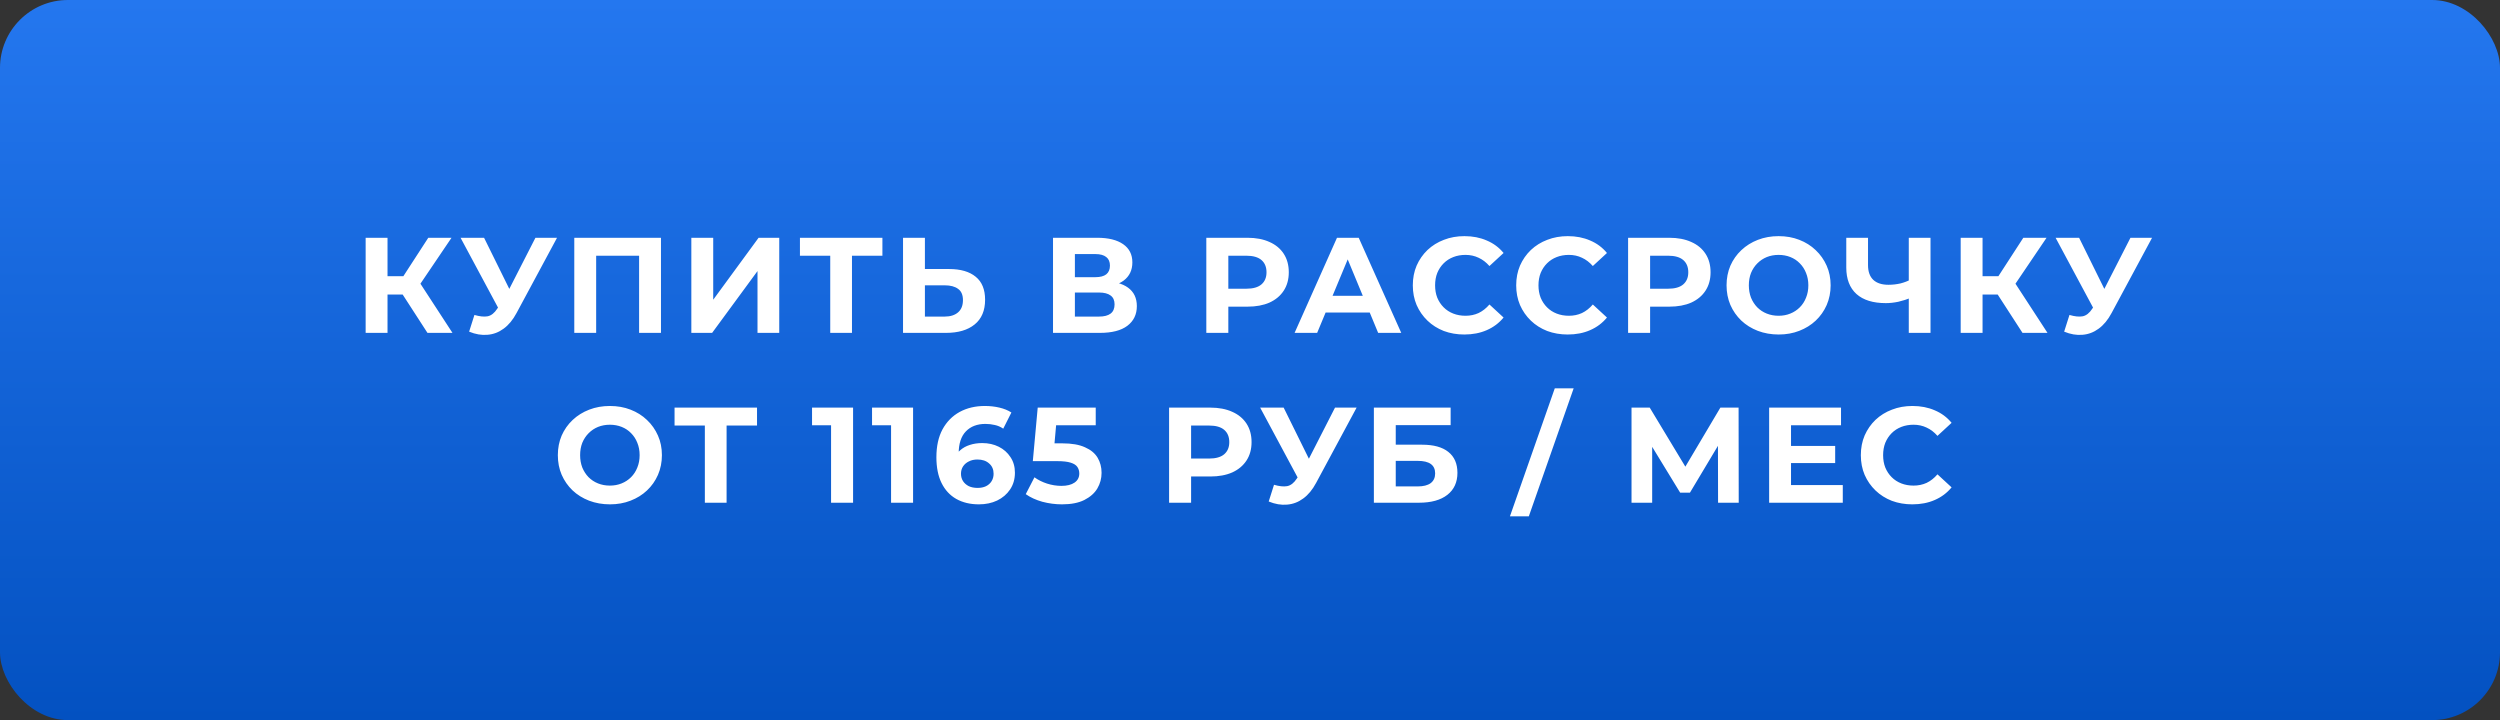
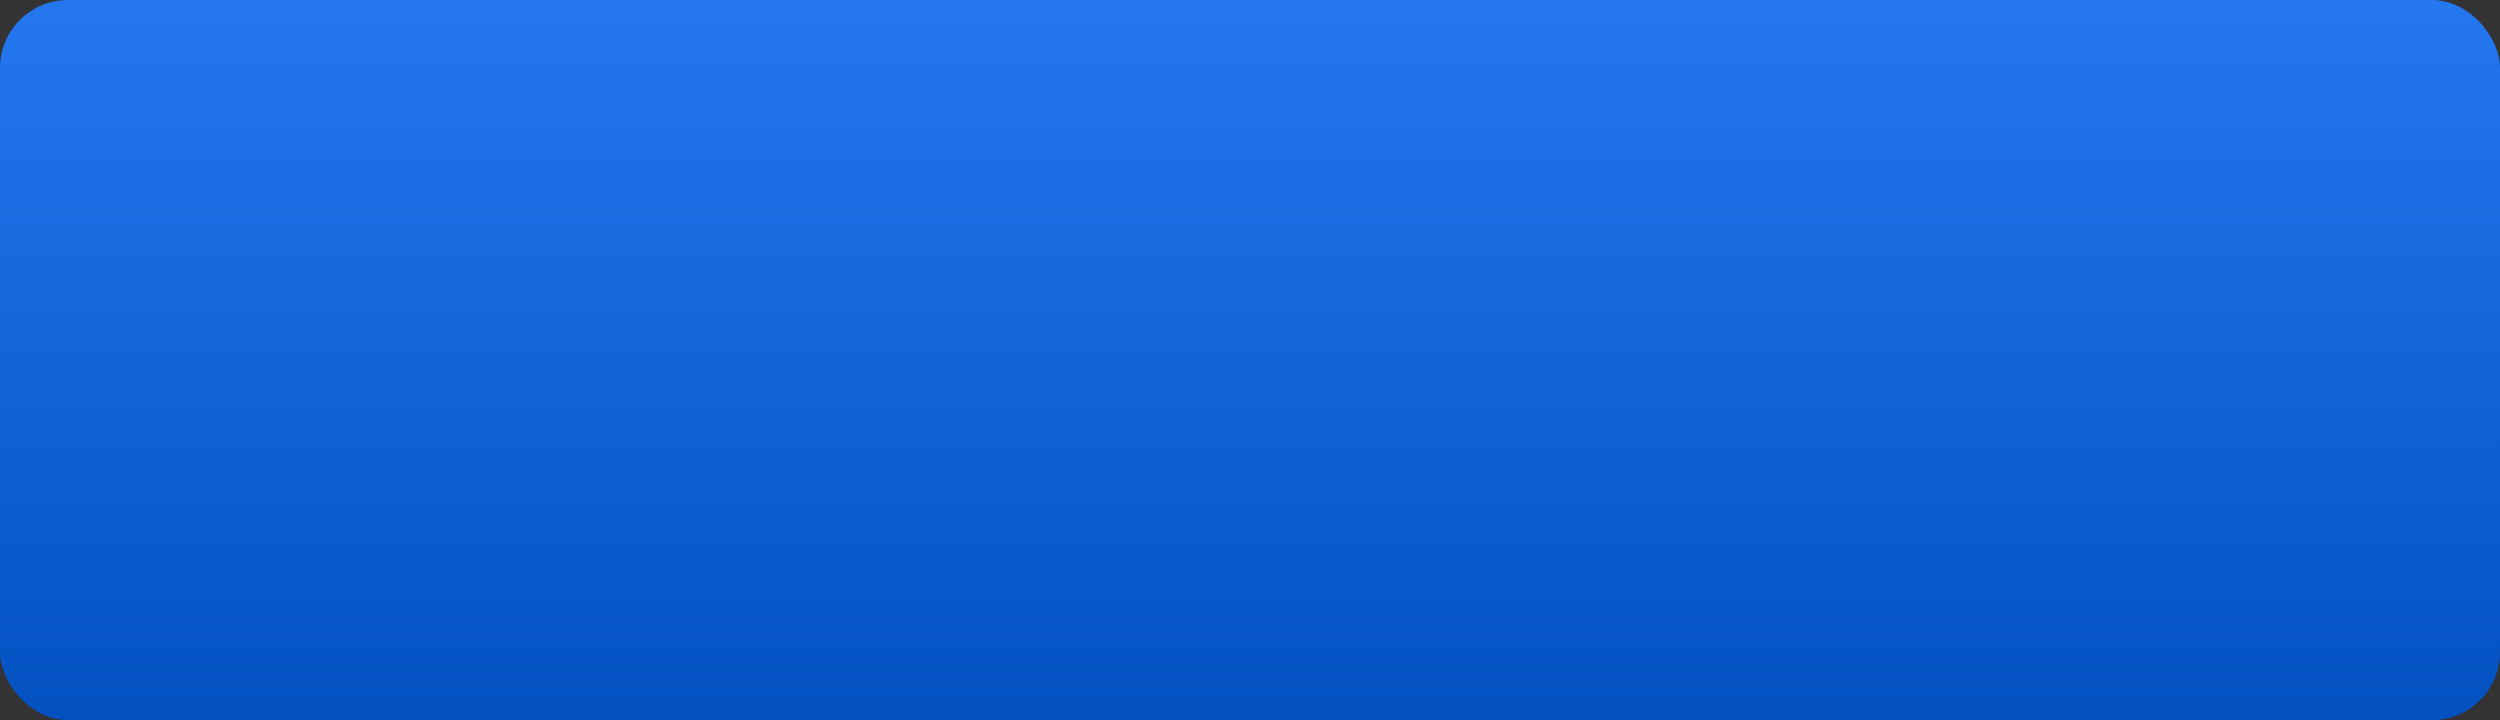
<svg xmlns="http://www.w3.org/2000/svg" width="368" height="106" viewBox="0 0 368 106" fill="none">
  <rect x="0" y="0" width="368" height="106" fill="#333333" stroke="none" />
  <rect width="368" height="106" rx="10" fill="url(#paint0_linear_830_20)" />
-   <path d="M62.923 49L58.563 42.26L61.183 40.68L66.603 49H62.923ZM53.823 49V35H57.043V49H53.823ZM56.103 43.36V40.66H60.983V43.36H56.103ZM61.483 42.36L58.503 42L63.043 35H66.463L61.483 42.36ZM69.835 46.36C70.609 46.587 71.255 46.653 71.775 46.56C72.309 46.453 72.782 46.08 73.195 45.44L73.875 44.42L74.175 44.08L78.815 35H81.995L76.035 46.08C75.502 47.08 74.869 47.847 74.135 48.38C73.415 48.913 72.622 49.213 71.755 49.28C70.889 49.36 69.989 49.207 69.055 48.82L69.835 46.36ZM74.115 46.78L67.795 35H71.255L75.895 44.4L74.115 46.78ZM84.535 49V35H97.295V49H94.075V36.9L94.815 37.64H87.015L87.755 36.9V49H84.535ZM101.765 49V35H104.985V44.12L111.665 35H114.705V49H111.505V39.9L104.825 49H101.765ZM122.211 49V36.9L122.951 37.64H117.751V35H129.891V37.64H124.691L125.411 36.9V49H122.211ZM139.706 39.6C141.399 39.6 142.706 39.98 143.626 40.74C144.546 41.487 145.006 42.613 145.006 44.12C145.006 45.72 144.492 46.933 143.466 47.76C142.452 48.587 141.046 49 139.246 49H132.926V35H136.146V39.6H139.706ZM139.066 46.6C139.892 46.6 140.546 46.393 141.026 45.98C141.506 45.567 141.746 44.967 141.746 44.18C141.746 43.407 141.506 42.853 141.026 42.52C140.559 42.173 139.906 42 139.066 42H136.146V46.6H139.066ZM155.004 49V35H161.524C163.15 35 164.417 35.313 165.324 35.94C166.23 36.567 166.684 37.46 166.684 38.62C166.684 39.767 166.257 40.66 165.404 41.3C164.55 41.927 163.417 42.24 162.004 42.24L162.384 41.4C163.957 41.4 165.177 41.713 166.044 42.34C166.91 42.967 167.344 43.873 167.344 45.06C167.344 46.287 166.877 47.253 165.944 47.96C165.024 48.653 163.677 49 161.904 49H155.004ZM158.224 46.6H161.784C162.53 46.6 163.097 46.453 163.484 46.16C163.87 45.867 164.064 45.413 164.064 44.8C164.064 44.213 163.87 43.78 163.484 43.5C163.097 43.207 162.53 43.06 161.784 43.06H158.224V46.6ZM158.224 40.8H161.244C161.95 40.8 162.484 40.66 162.844 40.38C163.204 40.087 163.384 39.66 163.384 39.1C163.384 38.54 163.204 38.12 162.844 37.84C162.484 37.547 161.95 37.4 161.244 37.4H158.224V40.8ZM177.57 49V35H183.63C184.883 35 185.963 35.207 186.87 35.62C187.777 36.02 188.477 36.6 188.97 37.36C189.463 38.12 189.71 39.027 189.71 40.08C189.71 41.12 189.463 42.02 188.97 42.78C188.477 43.54 187.777 44.127 186.87 44.54C185.963 44.94 184.883 45.14 183.63 45.14H179.37L180.81 43.68V49H177.57ZM180.81 44.04L179.37 42.5H183.45C184.45 42.5 185.197 42.287 185.69 41.86C186.183 41.433 186.43 40.84 186.43 40.08C186.43 39.307 186.183 38.707 185.69 38.28C185.197 37.853 184.45 37.64 183.45 37.64H179.37L180.81 36.1V44.04ZM190.564 49L196.804 35H200.004L206.264 49H202.864L197.744 36.64H199.024L193.884 49H190.564ZM193.684 46L194.544 43.54H201.744L202.624 46H193.684ZM215.546 49.24C214.466 49.24 213.459 49.067 212.526 48.72C211.606 48.36 210.806 47.853 210.126 47.2C209.446 46.547 208.912 45.78 208.526 44.9C208.152 44.02 207.966 43.053 207.966 42C207.966 40.947 208.152 39.98 208.526 39.1C208.912 38.22 209.446 37.453 210.126 36.8C210.819 36.147 211.626 35.647 212.546 35.3C213.466 34.94 214.472 34.76 215.566 34.76C216.779 34.76 217.872 34.973 218.846 35.4C219.832 35.813 220.659 36.427 221.326 37.24L219.246 39.16C218.766 38.613 218.232 38.207 217.646 37.94C217.059 37.66 216.419 37.52 215.726 37.52C215.072 37.52 214.472 37.627 213.926 37.84C213.379 38.053 212.906 38.36 212.506 38.76C212.106 39.16 211.792 39.633 211.566 40.18C211.352 40.727 211.246 41.333 211.246 42C211.246 42.667 211.352 43.273 211.566 43.82C211.792 44.367 212.106 44.84 212.506 45.24C212.906 45.64 213.379 45.947 213.926 46.16C214.472 46.373 215.072 46.48 215.726 46.48C216.419 46.48 217.059 46.347 217.646 46.08C218.232 45.8 218.766 45.38 219.246 44.82L221.326 46.74C220.659 47.553 219.832 48.173 218.846 48.6C217.872 49.027 216.772 49.24 215.546 49.24ZM230.764 49.24C229.684 49.24 228.678 49.067 227.744 48.72C226.824 48.36 226.024 47.853 225.344 47.2C224.664 46.547 224.131 45.78 223.744 44.9C223.371 44.02 223.184 43.053 223.184 42C223.184 40.947 223.371 39.98 223.744 39.1C224.131 38.22 224.664 37.453 225.344 36.8C226.038 36.147 226.844 35.647 227.764 35.3C228.684 34.94 229.691 34.76 230.784 34.76C231.998 34.76 233.091 34.973 234.064 35.4C235.051 35.813 235.878 36.427 236.544 37.24L234.464 39.16C233.984 38.613 233.451 38.207 232.864 37.94C232.278 37.66 231.638 37.52 230.944 37.52C230.291 37.52 229.691 37.627 229.144 37.84C228.598 38.053 228.124 38.36 227.724 38.76C227.324 39.16 227.011 39.633 226.784 40.18C226.571 40.727 226.464 41.333 226.464 42C226.464 42.667 226.571 43.273 226.784 43.82C227.011 44.367 227.324 44.84 227.724 45.24C228.124 45.64 228.598 45.947 229.144 46.16C229.691 46.373 230.291 46.48 230.944 46.48C231.638 46.48 232.278 46.347 232.864 46.08C233.451 45.8 233.984 45.38 234.464 44.82L236.544 46.74C235.878 47.553 235.051 48.173 234.064 48.6C233.091 49.027 231.991 49.24 230.764 49.24ZM239.656 49V35H245.716C246.969 35 248.049 35.207 248.956 35.62C249.863 36.02 250.563 36.6 251.056 37.36C251.549 38.12 251.796 39.027 251.796 40.08C251.796 41.12 251.549 42.02 251.056 42.78C250.563 43.54 249.863 44.127 248.956 44.54C248.049 44.94 246.969 45.14 245.716 45.14H241.456L242.896 43.68V49H239.656ZM242.896 44.04L241.456 42.5H245.536C246.536 42.5 247.283 42.287 247.776 41.86C248.269 41.433 248.516 40.84 248.516 40.08C248.516 39.307 248.269 38.707 247.776 38.28C247.283 37.853 246.536 37.64 245.536 37.64H241.456L242.896 36.1V44.04ZM261.829 49.24C260.722 49.24 259.695 49.06 258.749 48.7C257.815 48.34 257.002 47.833 256.309 47.18C255.629 46.527 255.095 45.76 254.709 44.88C254.335 44 254.149 43.04 254.149 42C254.149 40.96 254.335 40 254.709 39.12C255.095 38.24 255.635 37.473 256.329 36.82C257.022 36.167 257.835 35.66 258.769 35.3C259.702 34.94 260.715 34.76 261.809 34.76C262.915 34.76 263.929 34.94 264.849 35.3C265.782 35.66 266.589 36.167 267.269 36.82C267.962 37.473 268.502 38.24 268.889 39.12C269.275 39.987 269.469 40.947 269.469 42C269.469 43.04 269.275 44.007 268.889 44.9C268.502 45.78 267.962 46.547 267.269 47.2C266.589 47.84 265.782 48.34 264.849 48.7C263.929 49.06 262.922 49.24 261.829 49.24ZM261.809 46.48C262.435 46.48 263.009 46.373 263.529 46.16C264.062 45.947 264.529 45.64 264.929 45.24C265.329 44.84 265.635 44.367 265.849 43.82C266.075 43.273 266.189 42.667 266.189 42C266.189 41.333 266.075 40.727 265.849 40.18C265.635 39.633 265.329 39.16 264.929 38.76C264.542 38.36 264.082 38.053 263.549 37.84C263.015 37.627 262.435 37.52 261.809 37.52C261.182 37.52 260.602 37.627 260.069 37.84C259.549 38.053 259.089 38.36 258.689 38.76C258.289 39.16 257.975 39.633 257.749 40.18C257.535 40.727 257.429 41.333 257.429 42C257.429 42.653 257.535 43.26 257.749 43.82C257.975 44.367 258.282 44.84 258.669 45.24C259.069 45.64 259.535 45.947 260.069 46.16C260.602 46.373 261.182 46.48 261.809 46.48ZM281.432 43.78C280.738 44.06 280.072 44.273 279.432 44.42C278.792 44.553 278.178 44.62 277.592 44.62C275.712 44.62 274.272 44.173 273.272 43.28C272.272 42.373 271.772 41.073 271.772 39.38V35H274.972V39.02C274.972 39.98 275.232 40.707 275.752 41.2C276.272 41.68 277.012 41.92 277.972 41.92C278.585 41.92 279.178 41.853 279.752 41.72C280.325 41.573 280.858 41.367 281.352 41.1L281.432 43.78ZM280.972 49V35H284.172V49H280.972ZM297.712 49L293.352 42.26L295.972 40.68L301.392 49H297.712ZM288.612 49V35H291.832V49H288.612ZM290.892 43.36V40.66H295.772V43.36H290.892ZM296.272 42.36L293.292 42L297.832 35H301.252L296.272 42.36ZM304.624 46.36C305.398 46.587 306.044 46.653 306.564 46.56C307.098 46.453 307.571 46.08 307.984 45.44L308.664 44.42L308.964 44.08L313.604 35H316.784L310.824 46.08C310.291 47.08 309.658 47.847 308.924 48.38C308.204 48.913 307.411 49.213 306.544 49.28C305.678 49.36 304.778 49.207 303.844 48.82L304.624 46.36ZM308.904 46.78L302.584 35H306.044L310.684 44.4L308.904 46.78ZM89.793 74.24C88.687 74.24 87.66 74.06 86.713 73.7C85.78 73.34 84.967 72.833 84.273 72.18C83.594 71.527 83.06 70.76 82.674 69.88C82.3 69 82.114 68.04 82.114 67C82.114 65.96 82.3 65 82.674 64.12C83.06 63.24 83.6 62.473 84.293 61.82C84.987 61.167 85.8 60.66 86.734 60.3C87.667 59.94 88.68 59.76 89.773 59.76C90.88 59.76 91.894 59.94 92.814 60.3C93.747 60.66 94.553 61.167 95.234 61.82C95.927 62.473 96.467 63.24 96.853 64.12C97.24 64.987 97.433 65.947 97.433 67C97.433 68.04 97.24 69.007 96.853 69.9C96.467 70.78 95.927 71.547 95.234 72.2C94.553 72.84 93.747 73.34 92.814 73.7C91.894 74.06 90.887 74.24 89.793 74.24ZM89.773 71.48C90.4 71.48 90.974 71.373 91.493 71.16C92.027 70.947 92.493 70.64 92.894 70.24C93.293 69.84 93.6 69.367 93.814 68.82C94.04 68.273 94.153 67.667 94.153 67C94.153 66.333 94.04 65.727 93.814 65.18C93.6 64.633 93.293 64.16 92.894 63.76C92.507 63.36 92.047 63.053 91.513 62.84C90.98 62.627 90.4 62.52 89.773 62.52C89.147 62.52 88.567 62.627 88.034 62.84C87.513 63.053 87.053 63.36 86.653 63.76C86.254 64.16 85.94 64.633 85.713 65.18C85.5 65.727 85.394 66.333 85.394 67C85.394 67.653 85.5 68.26 85.713 68.82C85.94 69.367 86.247 69.84 86.633 70.24C87.034 70.64 87.5 70.947 88.034 71.16C88.567 71.373 89.147 71.48 89.773 71.48ZM103.754 74V61.9L104.494 62.64H99.294V60H111.434V62.64H106.234L106.954 61.9V74H103.754ZM122.333 74V61.2L123.733 62.6H119.533V60H125.573V74H122.333ZM131.165 74V61.2L132.565 62.6H128.365V60H134.405V74H131.165ZM144.097 74.24C142.817 74.24 141.703 73.973 140.757 73.44C139.823 72.907 139.103 72.127 138.597 71.1C138.09 70.073 137.837 68.807 137.837 67.3C137.837 65.687 138.137 64.32 138.737 63.2C139.35 62.08 140.19 61.227 141.257 60.64C142.337 60.053 143.577 59.76 144.977 59.76C145.723 59.76 146.437 59.84 147.117 60C147.797 60.16 148.383 60.4 148.877 60.72L147.677 63.1C147.29 62.833 146.877 62.653 146.437 62.56C145.997 62.453 145.537 62.4 145.057 62.4C143.843 62.4 142.883 62.767 142.177 63.5C141.47 64.233 141.117 65.32 141.117 66.76C141.117 67 141.117 67.267 141.117 67.56C141.13 67.853 141.17 68.147 141.237 68.44L140.337 67.6C140.59 67.08 140.917 66.647 141.317 66.3C141.717 65.94 142.19 65.673 142.737 65.5C143.297 65.313 143.91 65.22 144.577 65.22C145.483 65.22 146.297 65.4 147.017 65.76C147.737 66.12 148.31 66.627 148.737 67.28C149.177 67.933 149.397 68.7 149.397 69.58C149.397 70.527 149.157 71.353 148.677 72.06C148.21 72.753 147.577 73.293 146.777 73.68C145.99 74.053 145.097 74.24 144.097 74.24ZM143.917 71.82C144.37 71.82 144.77 71.74 145.117 71.58C145.477 71.407 145.757 71.16 145.957 70.84C146.157 70.52 146.257 70.153 146.257 69.74C146.257 69.1 146.037 68.593 145.597 68.22C145.17 67.833 144.597 67.64 143.877 67.64C143.397 67.64 142.977 67.733 142.617 67.92C142.257 68.093 141.97 68.34 141.757 68.66C141.557 68.967 141.457 69.327 141.457 69.74C141.457 70.14 141.557 70.5 141.757 70.82C141.957 71.127 142.237 71.373 142.597 71.56C142.957 71.733 143.397 71.82 143.917 71.82ZM156.331 74.24C155.358 74.24 154.391 74.113 153.431 73.86C152.484 73.593 151.671 73.22 150.991 72.74L152.271 70.26C152.804 70.647 153.418 70.953 154.111 71.18C154.818 71.407 155.531 71.52 156.251 71.52C157.064 71.52 157.704 71.36 158.171 71.04C158.638 70.72 158.871 70.273 158.871 69.7C158.871 69.34 158.778 69.02 158.591 68.74C158.404 68.46 158.071 68.247 157.591 68.1C157.124 67.953 156.464 67.88 155.611 67.88H152.031L152.751 60H161.291V62.6H153.911L155.591 61.12L155.091 66.74L153.411 65.26H156.371C157.758 65.26 158.871 65.453 159.711 65.84C160.564 66.213 161.184 66.727 161.571 67.38C161.958 68.033 162.151 68.773 162.151 69.6C162.151 70.427 161.944 71.193 161.531 71.9C161.118 72.593 160.478 73.16 159.611 73.6C158.758 74.027 157.664 74.24 156.331 74.24ZM172.09 74V60H178.15C179.403 60 180.483 60.207 181.39 60.62C182.296 61.02 182.996 61.6 183.49 62.36C183.983 63.12 184.23 64.027 184.23 65.08C184.23 66.12 183.983 67.02 183.49 67.78C182.996 68.54 182.296 69.127 181.39 69.54C180.483 69.94 179.403 70.14 178.15 70.14H173.89L175.33 68.68V74H172.09ZM175.33 69.04L173.89 67.5H177.97C178.97 67.5 179.716 67.287 180.21 66.86C180.703 66.433 180.95 65.84 180.95 65.08C180.95 64.307 180.703 63.707 180.21 63.28C179.716 62.853 178.97 62.64 177.97 62.64H173.89L175.33 61.1V69.04ZM187.534 71.36C188.308 71.587 188.954 71.653 189.474 71.56C190.008 71.453 190.481 71.08 190.894 70.44L191.574 69.42L191.874 69.08L196.514 60H199.694L193.734 71.08C193.201 72.08 192.568 72.847 191.834 73.38C191.114 73.913 190.321 74.213 189.454 74.28C188.588 74.36 187.688 74.207 186.754 73.82L187.534 71.36ZM191.814 71.78L185.494 60H188.954L193.594 69.4L191.814 71.78ZM202.234 74V60H213.534V62.58H205.454V65.46H209.334C211.027 65.46 212.314 65.813 213.194 66.52C214.087 67.227 214.534 68.253 214.534 69.6C214.534 70.987 214.041 72.067 213.054 72.84C212.067 73.613 210.674 74 208.874 74H202.234ZM205.454 71.6H208.694C209.521 71.6 210.154 71.44 210.594 71.12C211.034 70.787 211.254 70.307 211.254 69.68C211.254 68.453 210.401 67.84 208.694 67.84H205.454V71.6ZM222.264 76L228.864 57.16H231.644L225.044 76H222.264ZM240.16 74V60H242.84L248.8 69.88H247.38L253.24 60H255.92L255.94 74H252.9L252.88 64.66H253.46L248.76 72.52H247.32L242.52 64.66H243.2V74H240.16ZM263.398 65.64H270.138V68.16H263.398V65.64ZM263.638 71.4H271.258V74H260.418V60H270.998V62.6H263.638V71.4ZM281.495 74.24C280.415 74.24 279.408 74.067 278.475 73.72C277.555 73.36 276.755 72.853 276.075 72.2C275.395 71.547 274.861 70.78 274.475 69.9C274.101 69.02 273.915 68.053 273.915 67C273.915 65.947 274.101 64.98 274.475 64.1C274.861 63.22 275.395 62.453 276.075 61.8C276.768 61.147 277.575 60.647 278.495 60.3C279.415 59.94 280.421 59.76 281.515 59.76C282.728 59.76 283.821 59.973 284.795 60.4C285.781 60.813 286.608 61.427 287.275 62.24L285.195 64.16C284.715 63.613 284.181 63.207 283.595 62.94C283.008 62.66 282.368 62.52 281.675 62.52C281.021 62.52 280.421 62.627 279.875 62.84C279.328 63.053 278.855 63.36 278.455 63.76C278.055 64.16 277.741 64.633 277.515 65.18C277.301 65.727 277.195 66.333 277.195 67C277.195 67.667 277.301 68.273 277.515 68.82C277.741 69.367 278.055 69.84 278.455 70.24C278.855 70.64 279.328 70.947 279.875 71.16C280.421 71.373 281.021 71.48 281.675 71.48C282.368 71.48 283.008 71.347 283.595 71.08C284.181 70.8 284.715 70.38 285.195 69.82L287.275 71.74C286.608 72.553 285.781 73.173 284.795 73.6C283.821 74.027 282.721 74.24 281.495 74.24Z" fill="white" />
  <defs>
    <linearGradient id="paint0_linear_830_20" x1="184" y1="0" x2="184" y2="106" gradientUnits="userSpaceOnUse">
      <stop stop-color="#2477EF" />
      <stop offset="1" stop-color="#0351C1" />
    </linearGradient>
  </defs>
</svg>